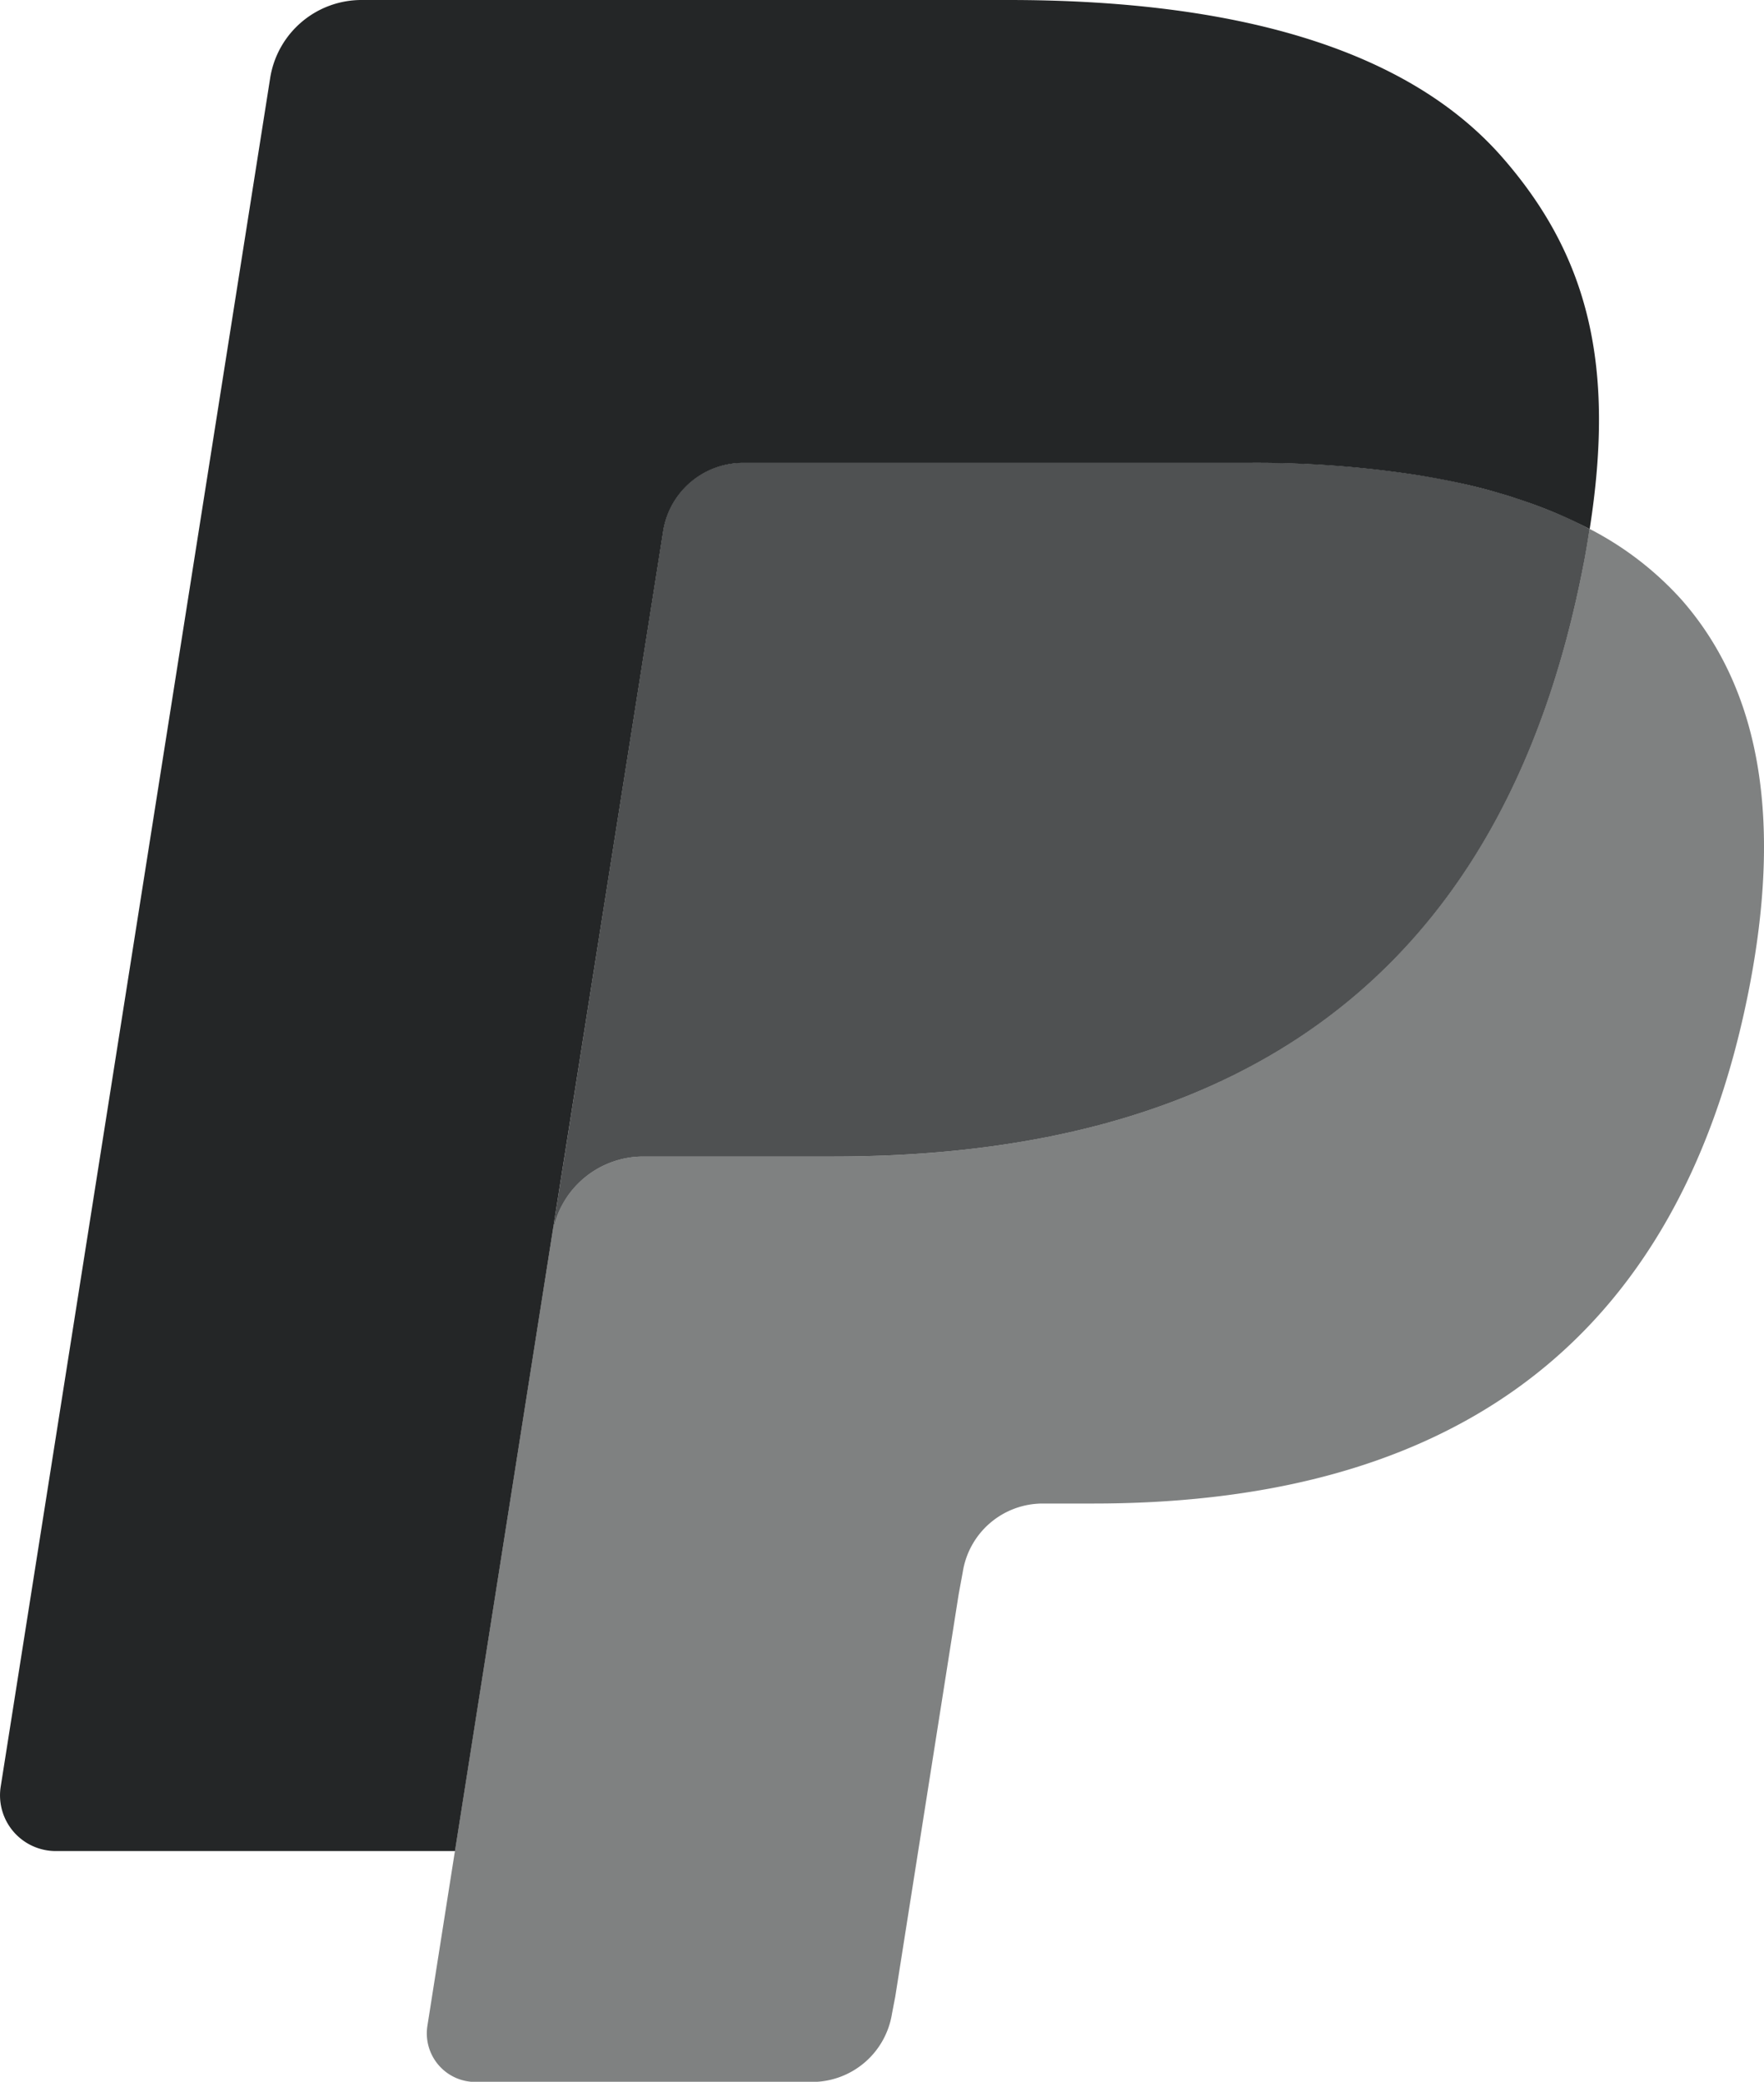
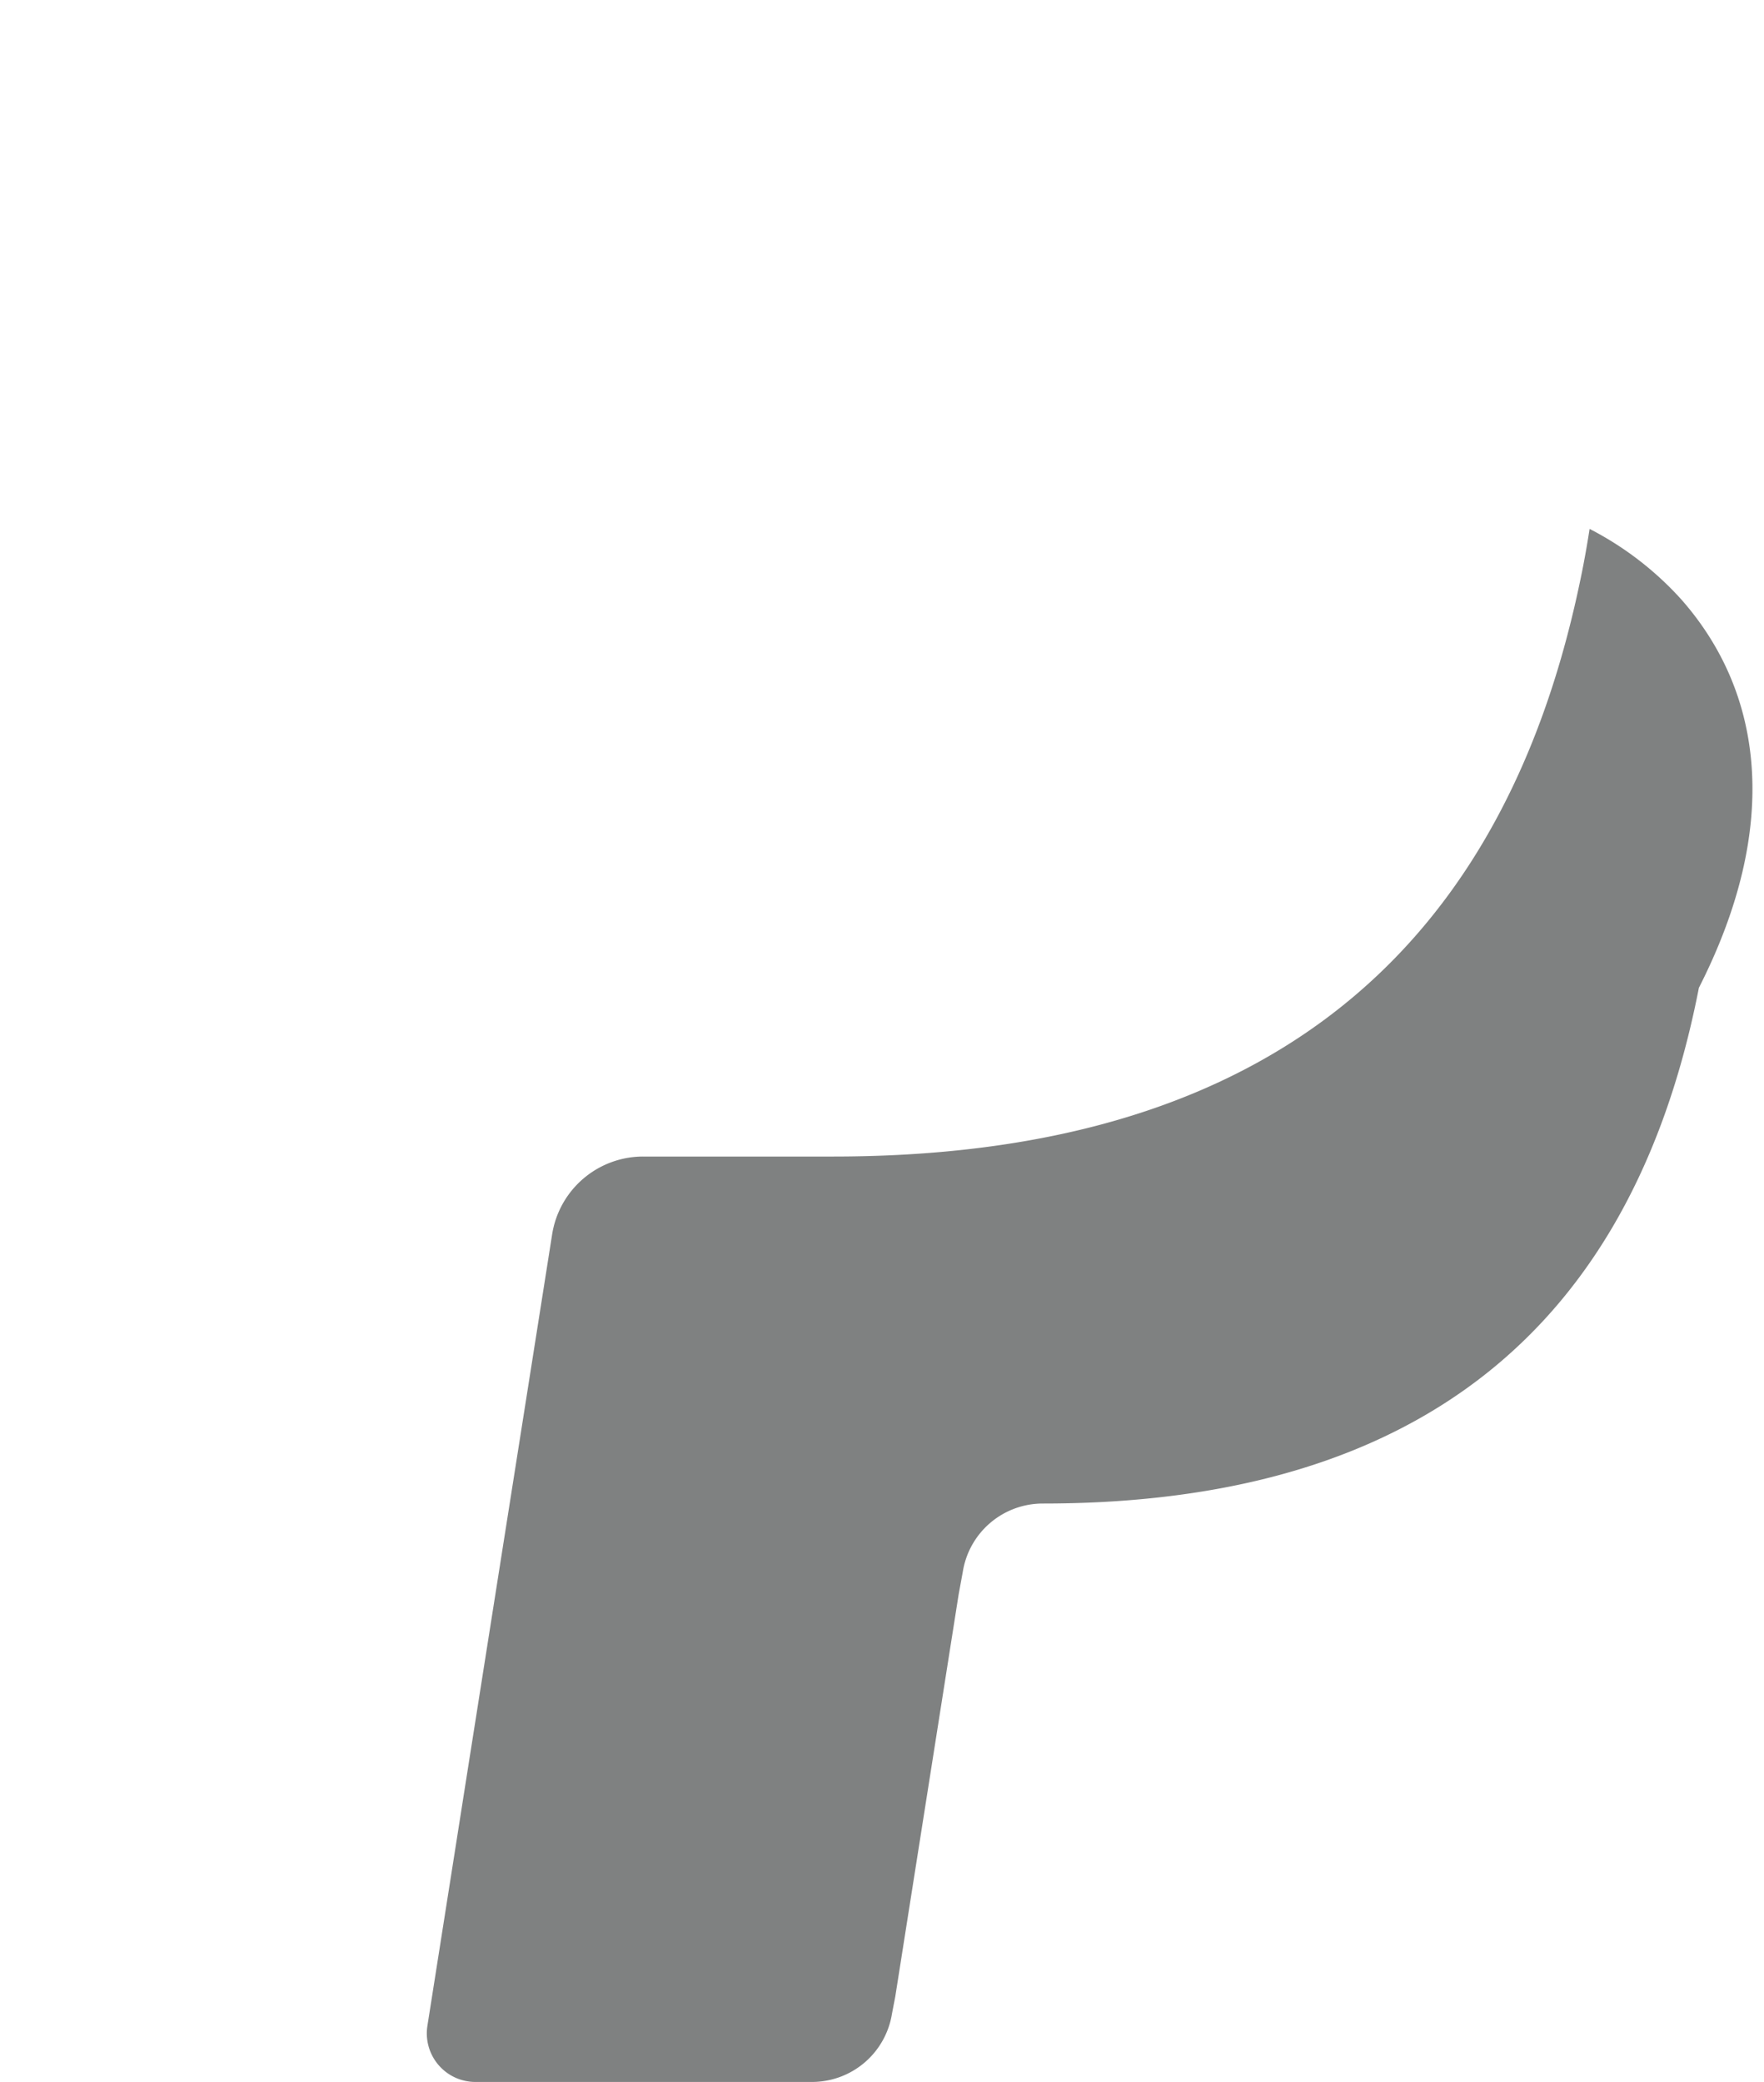
<svg xmlns="http://www.w3.org/2000/svg" viewBox="0 0 411.56 485.59">
  <defs>
    <style>
			.a, .b, .c {
				fill: #242627;
				animation-name: rainbow;
				animation-duration: 10s;
				animation-iteration-count: infinite;
			}
		@keyframes rainbow {
	0% { fill:#00aaab;}
	12.5% { fill:#495e9b;}
	25% { fill:#6f479c;}
	37.5% { fill:#bb4097;}
	50% { fill:#d6682f;}
	62.5% { fill:#d6bc29;}
	75% { fill:#39b54c;}
	87.5% { fill:#00aaab;}
	100% { fill:#00aaab;}
}
			.a {
				opacity: 0.58;
			}

			.c {
				opacity: 0.8;
			}
		</style>
  </defs>
  <title>paypal</title>
-   <path class="a" d="M403.81,150.17a75.1,75.1,0,0,0-21.5-16.57c-.45,2.88-.95,5.83-1.54,8.85-.55,2.81-1.14,5.57-1.76,8.28C357.09,246.56,290.37,280,205.79,280H161.51a21.51,21.51,0,0,0-21.26,18.22L120.17,425.52,117.58,442l-6.42,40.76a11.33,11.33,0,0,0,11.18,13.1h78.54a18.9,18.9,0,0,0,18.67-15.93l.77-4,14.79-93.84.95-5.15a18.89,18.89,0,0,1,18.67-16h11.75c76.1,0,135.67-30.9,153.08-120.3C426.82,203.29,423.06,172.11,403.81,150.17Z" transform="translate(-11.44 -10.23)" />
-   <path class="b" d="M361.86,46.84C339.35,21.2,298.72,10.23,246.73,10.23H95.79A21.57,21.57,0,0,0,74.47,28.46L11.6,427A13,13,0,0,0,24.4,442h93.19l2.59-16.44,20.81-132,25.17-159.4q.09-.59.22-1.17t.27-1.07a18.87,18.87,0,0,1,18.16-13.72H303.1a245.94,245.94,0,0,1,39,2.85q5.12.82,10,1.88t9.4,2.41q2,.58,3.85,1.21l.62.19.67.23q5,1.69,9.58,3.72l.26.11q3,1.35,5.85,2.84C388.25,95.83,382.28,70.12,361.86,46.84Z" transform="translate(-11.44 -10.23)" />
-   <path class="c" d="M376.48,130.76l-.26-.11q-4.58-2-9.58-3.72l-.67-.23-.62-.19q-1.89-.62-3.85-1.21-4.56-1.33-9.4-2.41t-10-1.88a245.94,245.94,0,0,0-39-2.85H184.79a18.87,18.87,0,0,0-18.16,13.72q-.15.53-.27,1.07t-.22,1.17L141,293.52l-20.81,132h0l20.08-127.35A21.51,21.51,0,0,1,161.51,280h44.28c84.58,0,151.3-33.4,173.22-129.22.62-2.71,1.21-5.47,1.76-8.28.6-3,1.09-6,1.54-8.85Q379.48,132.1,376.48,130.76Z" transform="translate(-11.44 -10.23)" />
+   <path class="a" d="M403.81,150.17a75.1,75.1,0,0,0-21.5-16.57c-.45,2.88-.95,5.83-1.54,8.85-.55,2.81-1.14,5.57-1.76,8.28C357.09,246.56,290.37,280,205.79,280H161.51a21.51,21.51,0,0,0-21.26,18.22L120.17,425.52,117.58,442l-6.42,40.76a11.33,11.33,0,0,0,11.18,13.1h78.54a18.9,18.9,0,0,0,18.67-15.93l.77-4,14.79-93.84.95-5.15a18.89,18.89,0,0,1,18.67-16c76.1,0,135.67-30.9,153.08-120.3C426.82,203.29,423.06,172.11,403.81,150.17Z" transform="translate(-11.44 -10.23)" />
</svg>